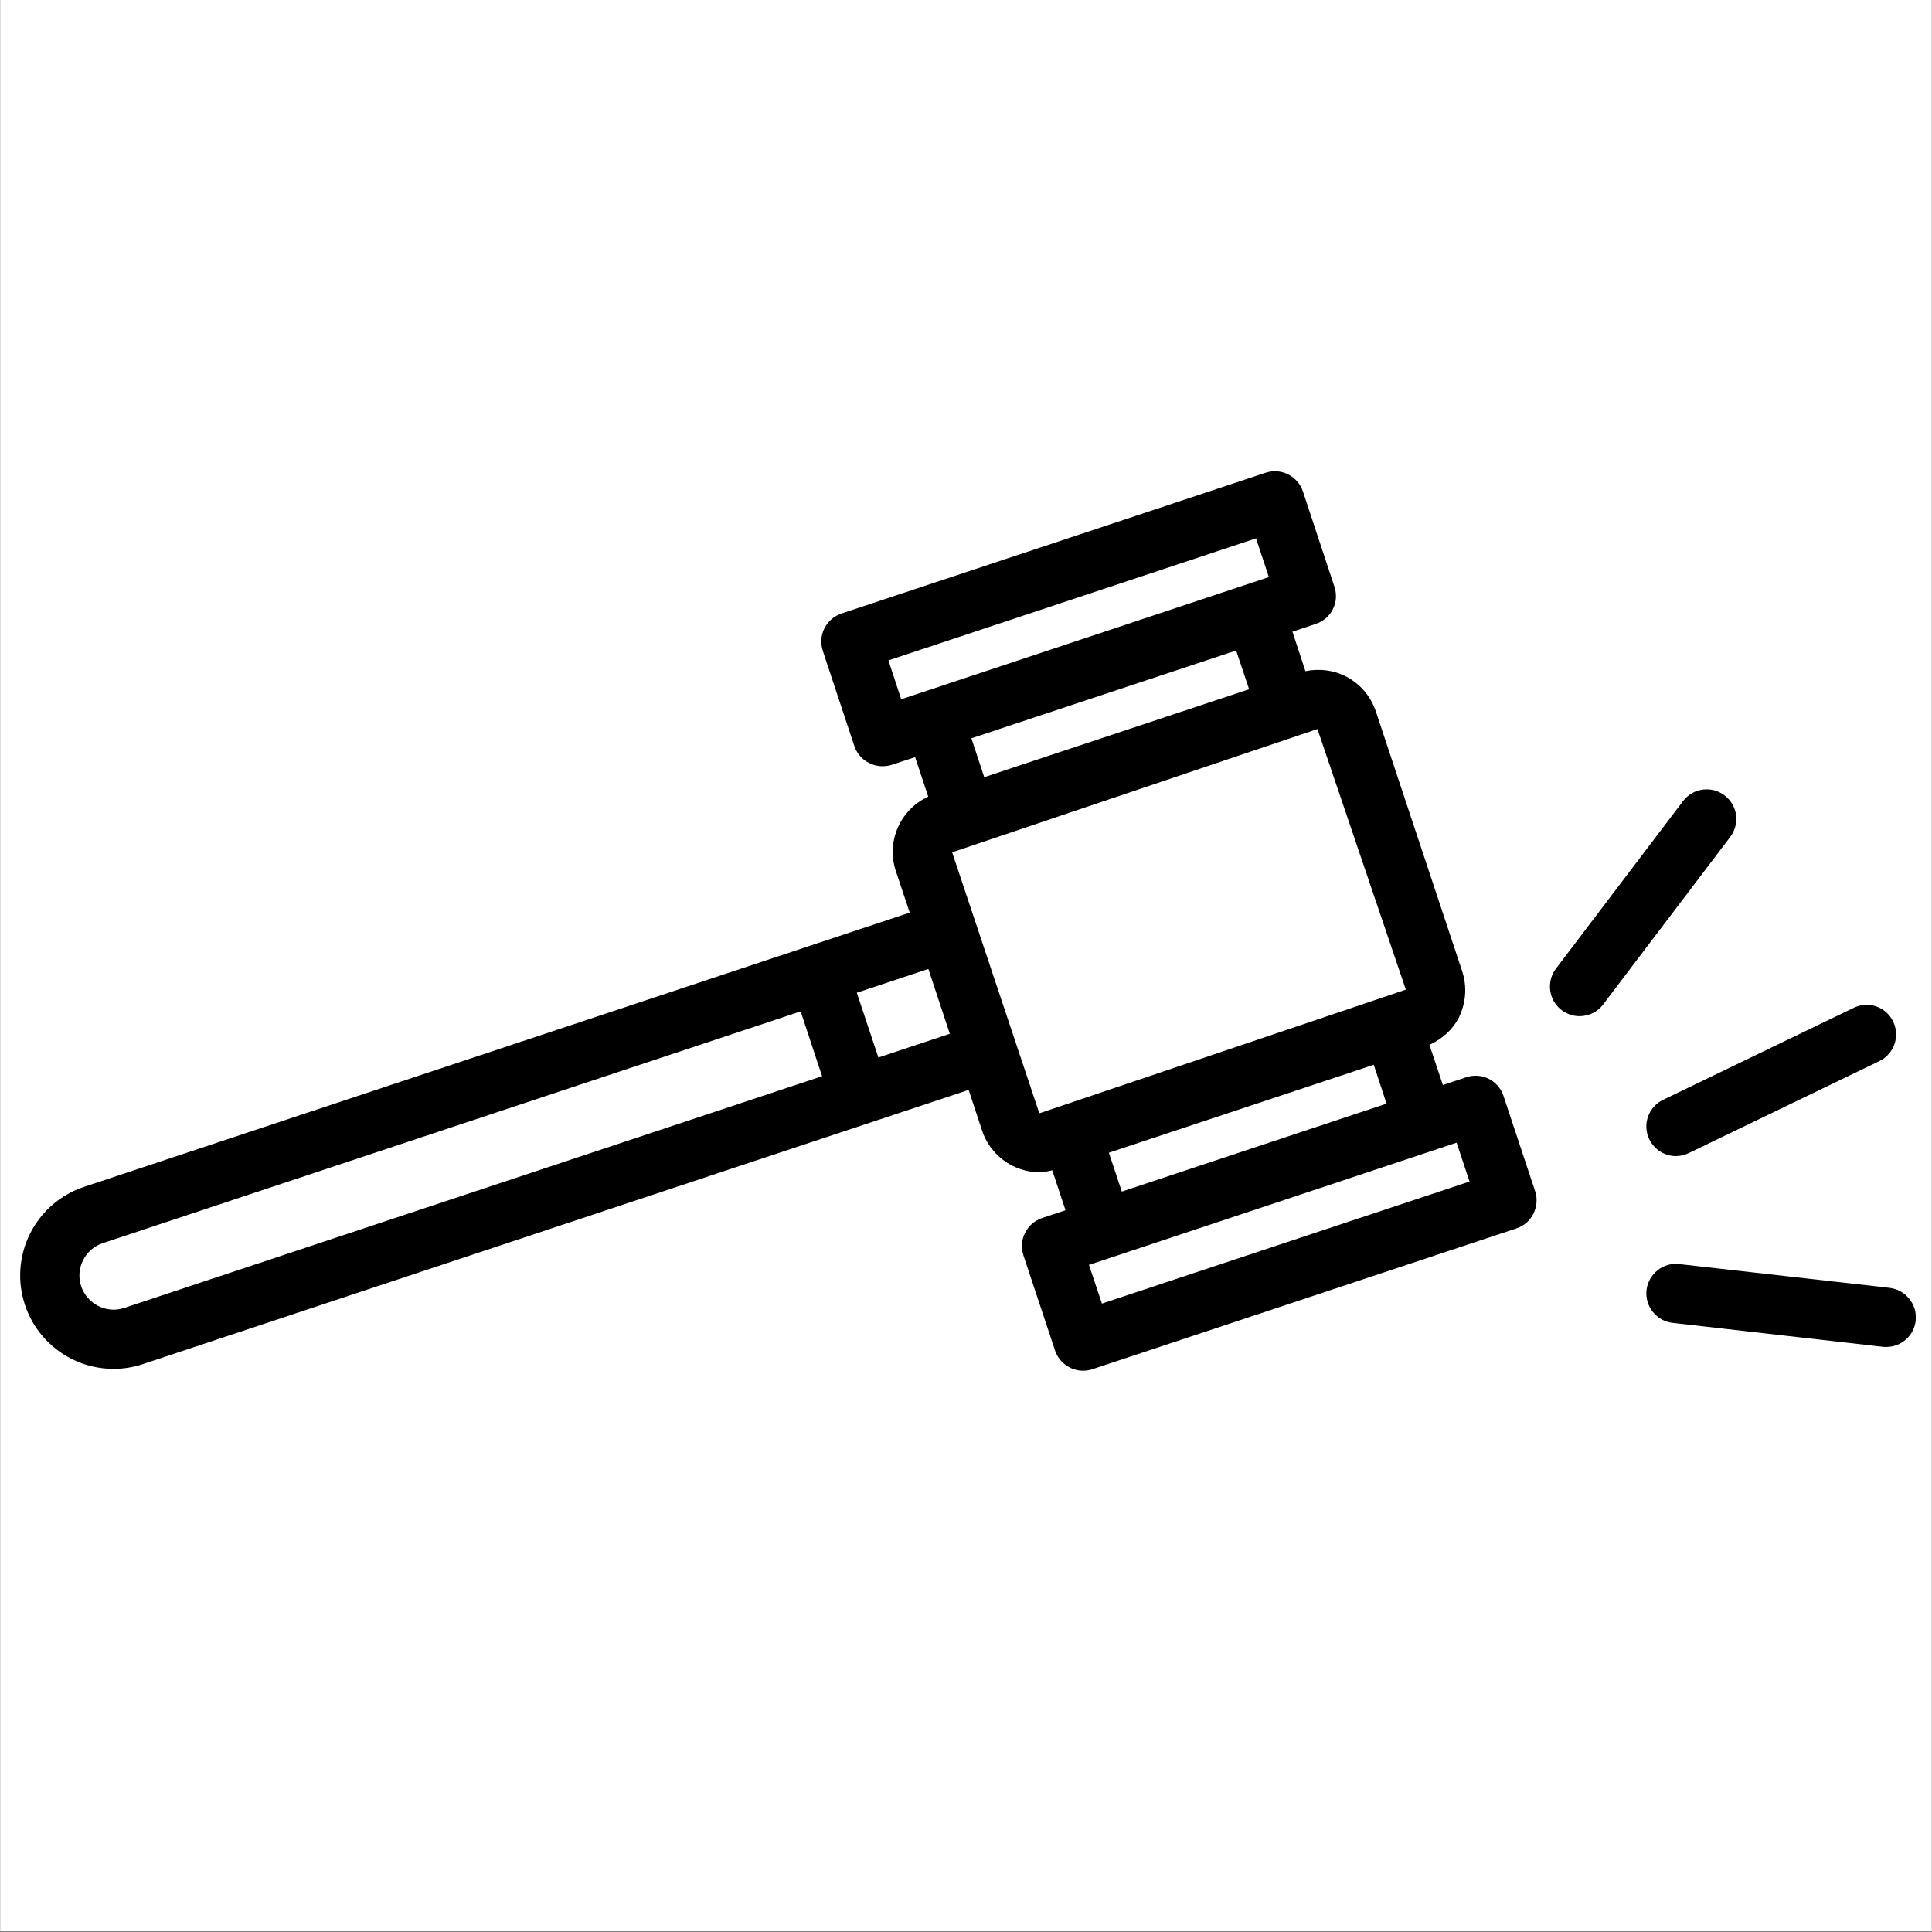
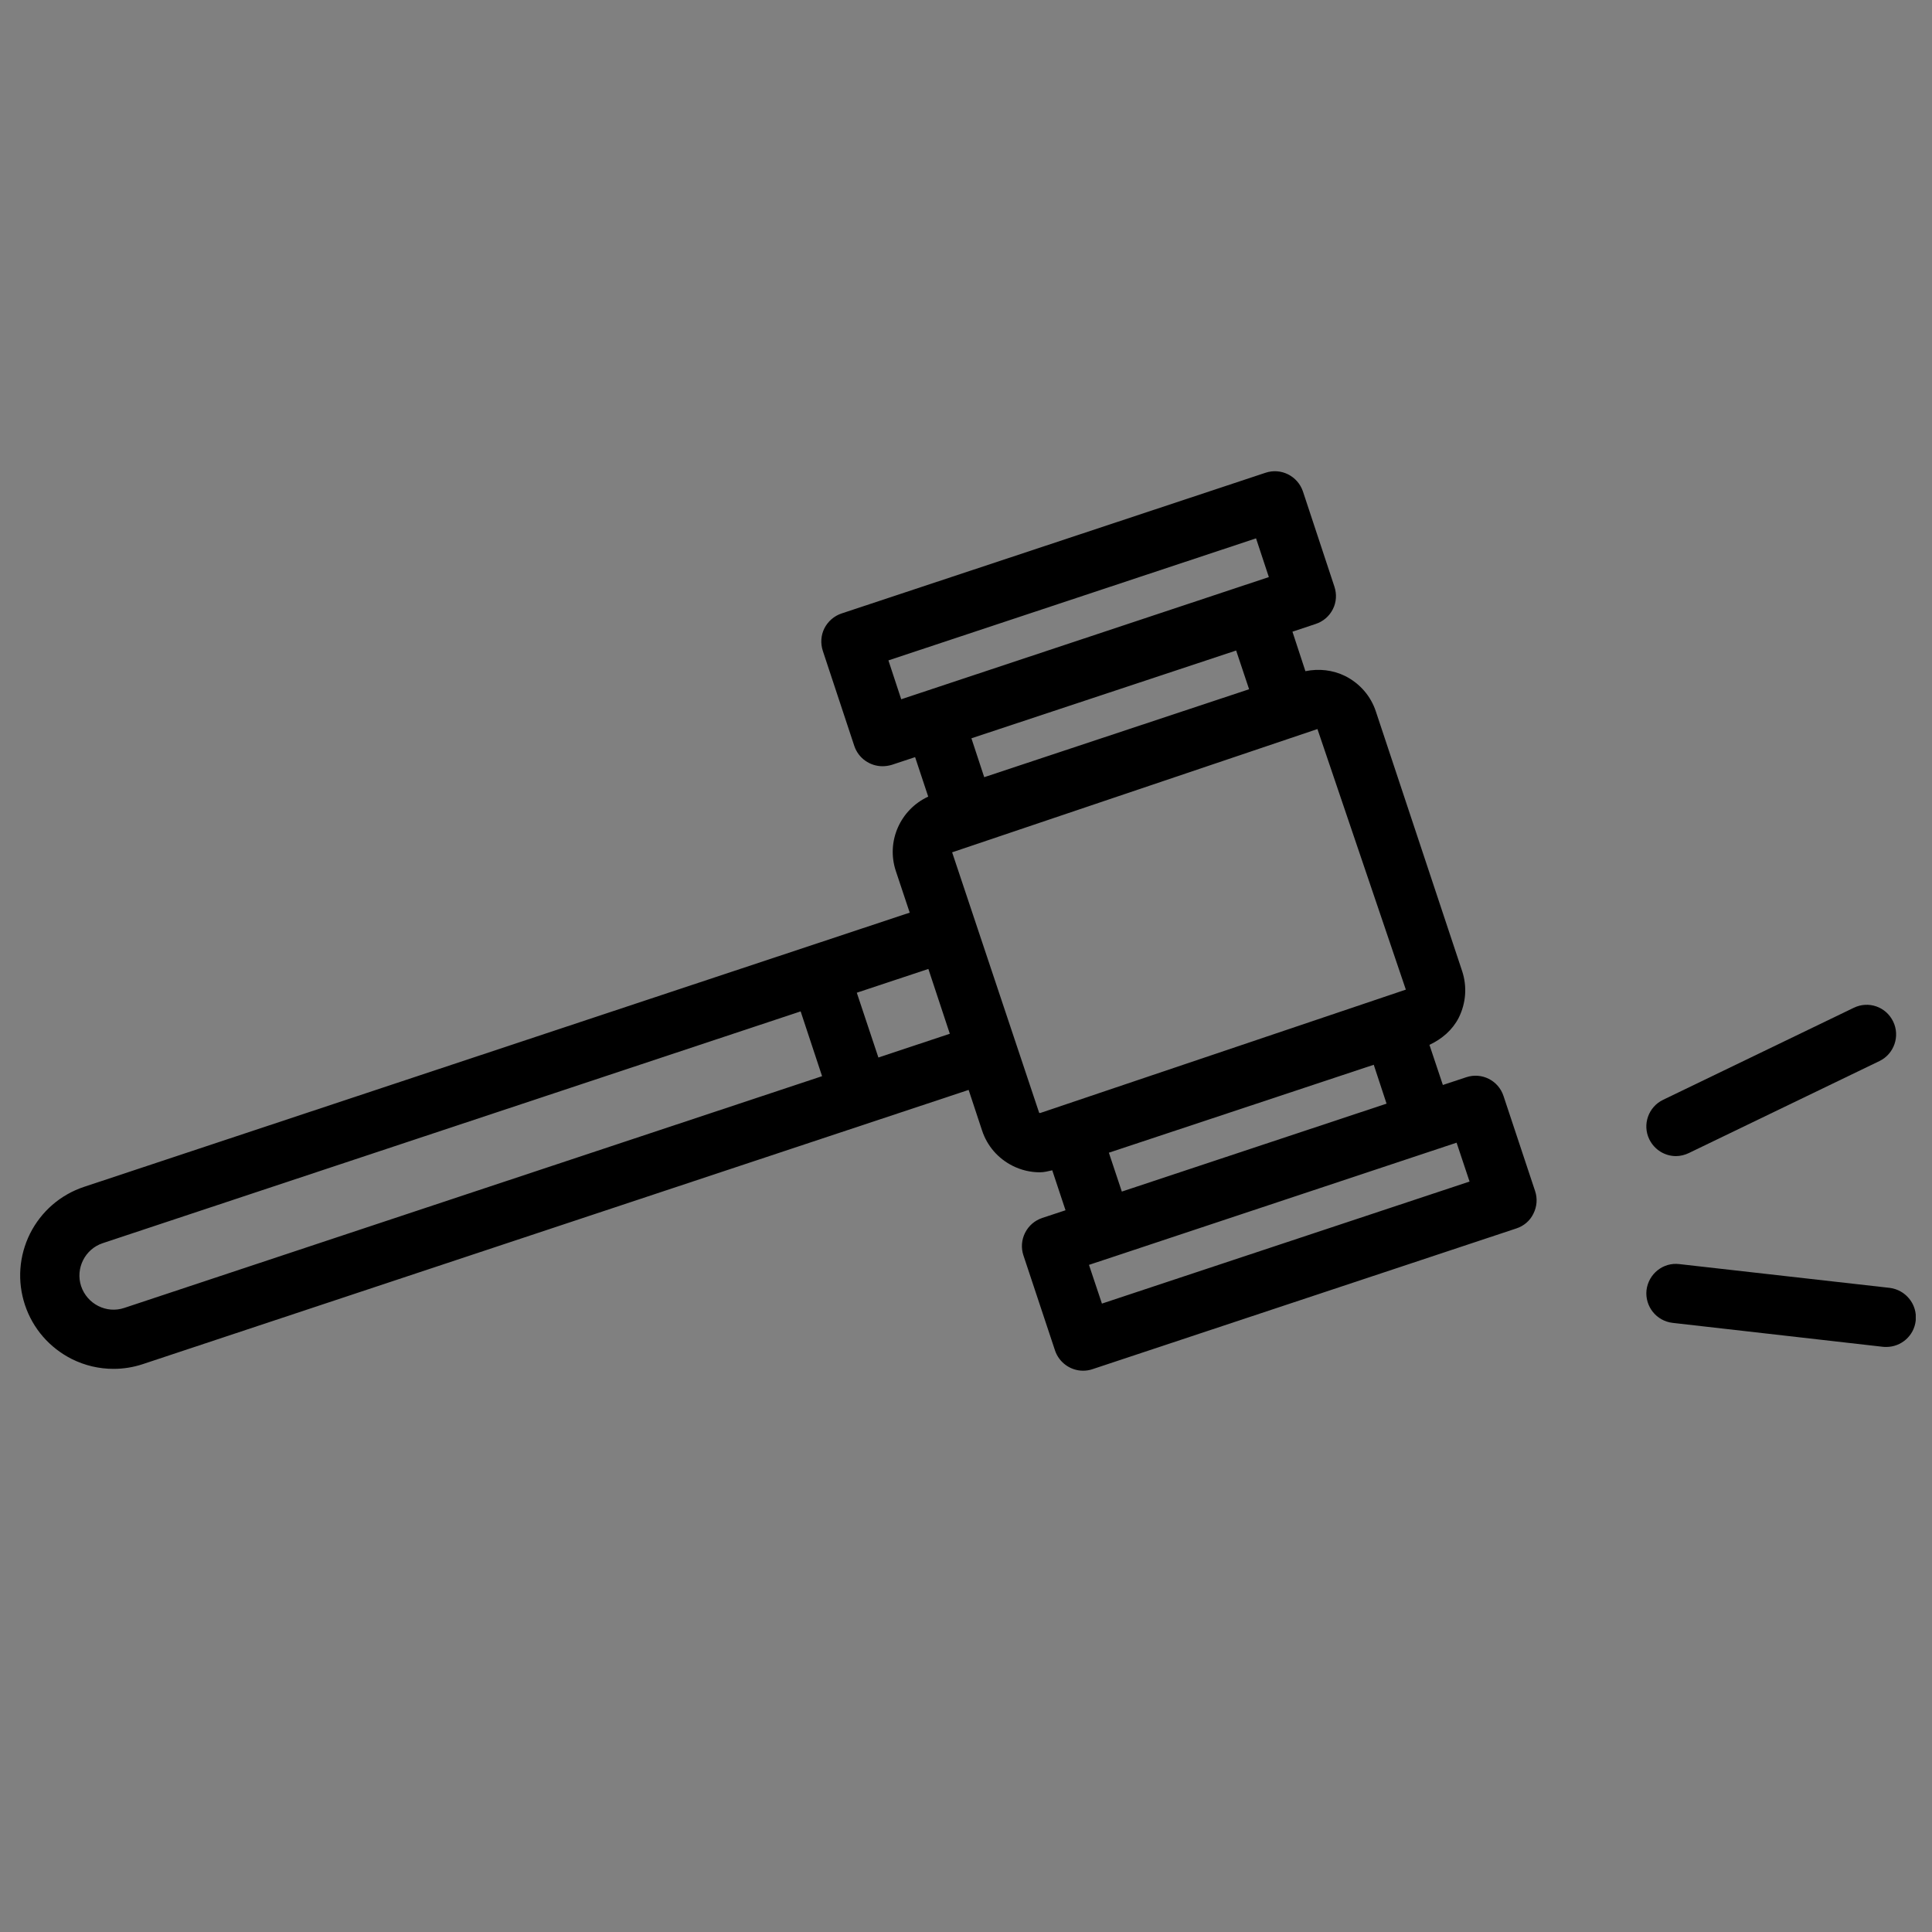
<svg xmlns="http://www.w3.org/2000/svg" version="1.0" preserveAspectRatio="xMidYMid meet" height="3240" viewBox="0 0 2430 2430" zoomAndPan="magnify" width="3240">
  <rect x="0" y="0" width="2430" height="2430" fill="#808080" stroke="none" />
  <defs>
    <clipPath id="ab4ab62732">
      <path clip-rule="nonzero" d="M 0.5 0 L 2429.5 0 L 2429.5 2429 L 0.5 2429 Z M 0.5 0" />
    </clipPath>
    <clipPath id="2626b97d5b">
      <path clip-rule="nonzero" d="M 2070 1589 L 2409.562 1589 L 2409.562 1695 L 2070 1695 Z M 2070 1589" />
    </clipPath>
  </defs>
  <g clip-path="url(#ab4ab62732)">
-     <path fill-rule="nonzero" fill-opacity="1" d="M 0.5 0 L 2429.5 0 L 2429.5 2429 L 0.5 2429 Z M 0.5 0" fill="#ffffff" />
-     <path fill-rule="nonzero" fill-opacity="1" d="M 0.5 0 L 2429.5 0 L 2429.5 2429 L 0.5 2429 Z M 0.5 0" fill="#ffffff" />
-   </g>
+     </g>
  <path fill-rule="nonzero" fill-opacity="1" d="M 102.035 1617.688 C 109.605 1640.195 133.859 1652.617 156.367 1645.047 L 1033.984 1353.582 L 1007.016 1272.078 L 129.395 1563.547 C 106.887 1570.922 94.664 1595.371 102.035 1617.688 Z M 1167.676 1218.715 L 1077.645 1248.602 L 1104.809 1330.102 L 1194.645 1300.219 Z M 1307.961 1399.961 C 1308.352 1399.961 1308.738 1399.766 1308.738 1399.766 L 1768.215 1244.719 L 1657.031 916.965 L 1197.559 1072.012 L 1306.992 1399.57 C 1307.379 1399.766 1307.77 1399.961 1307.961 1399.961 Z M 1743.957 1388.125 L 1727.855 1339.223 L 1394.695 1449.832 L 1410.996 1498.734 Z M 1385.965 1639.613 L 1848.352 1486.121 L 1832.051 1437.219 L 1398.965 1581.203 L 1369.664 1590.906 Z M 1221.812 928.609 L 1237.918 977.508 L 1571.074 866.898 L 1554.773 818.191 Z M 1579.805 677.117 L 1117.422 830.613 L 1133.527 879.512 L 1595.91 725.824 Z M 37.812 1551.516 C 51.977 1523.57 76.035 1502.613 105.918 1492.719 L 1144.199 1147.887 L 1126.734 1095.492 C 1114.316 1058.039 1132.555 1018.066 1167.48 1001.961 L 1150.988 952.281 L 1121.688 961.984 C 1117.809 963.148 1113.734 963.73 1110.047 963.73 C 1094.332 963.73 1079.777 953.836 1074.539 938.309 L 1034.957 818.773 C 1031.852 809.266 1032.434 799.176 1036.895 790.25 C 1041.359 781.516 1049.121 774.727 1058.434 771.621 L 1591.641 594.645 C 1611.238 588.047 1632.195 598.719 1638.793 618.125 L 1678.375 737.855 C 1681.48 747.168 1680.898 757.453 1676.434 766.188 C 1671.973 775.113 1664.211 781.711 1654.703 784.816 L 1625.598 794.52 L 1641.898 844.195 C 1658.973 840.703 1676.434 842.645 1692.152 850.406 C 1710.391 859.719 1724.168 875.438 1730.57 895.035 L 1839.035 1221.434 C 1845.438 1240.836 1843.887 1261.602 1834.766 1280.035 C 1826.812 1295.559 1813.617 1306.816 1797.902 1314.188 L 1814.781 1364.645 L 1844.082 1354.941 C 1863.68 1348.344 1884.633 1359.016 1891.039 1378.422 L 1930.816 1498.152 C 1933.918 1507.465 1933.145 1517.555 1928.68 1526.48 C 1924.41 1535.41 1916.648 1542.008 1907.141 1545.109 L 1374.129 1722.086 C 1370.246 1723.445 1366.172 1724.027 1362.293 1724.027 C 1346.77 1724.027 1332.219 1714.129 1326.977 1698.605 L 1287.199 1578.875 C 1284.098 1569.562 1284.871 1559.277 1289.336 1550.543 C 1293.797 1541.617 1301.559 1535.02 1310.875 1531.914 L 1340.172 1522.215 L 1323.484 1471.953 C 1318.441 1473.117 1313.203 1474.477 1307.961 1474.477 C 1296.125 1474.477 1284.484 1471.758 1273.617 1466.324 C 1255.184 1457.012 1241.602 1441.293 1235.199 1421.887 L 1218.32 1370.852 L 179.844 1715.684 C 167.621 1719.758 155.203 1721.699 142.785 1721.699 C 124.738 1721.699 106.887 1717.625 90.199 1709.277 C 62.258 1695.113 41.305 1671.051 31.406 1641.359 C 21.512 1611.477 23.84 1579.652 37.812 1551.516" fill="#000000" />
  <path fill-rule="nonzero" fill-opacity="1" d="M 2363.898 1334.566 L 2124.266 1450.219 C 2119.027 1452.742 2113.402 1454.102 2107.969 1454.102 C 2094.191 1454.102 2080.996 1446.34 2074.398 1432.949 C 2065.473 1414.516 2073.234 1392.199 2091.863 1383.273 L 2331.496 1267.617 C 2350.125 1258.496 2372.242 1266.258 2381.168 1284.887 C 2390.094 1303.324 2382.332 1325.637 2363.898 1334.566" fill="#000000" />
-   <path fill-rule="nonzero" fill-opacity="1" d="M 2016.383 1263.348 C 2009.203 1273.051 1997.949 1278.094 1986.695 1278.094 C 1978.934 1278.094 1970.98 1275.574 1964.188 1270.527 C 1947.891 1258.109 1944.59 1234.82 1957.008 1218.328 L 2116.895 1007.586 C 2129.312 991.094 2152.789 987.988 2169.09 1000.406 C 2185.582 1012.828 2188.688 1036.113 2176.27 1052.605 L 2016.383 1263.348" fill="#000000" />
  <g clip-path="url(#2626b97d5b)">
    <path fill-rule="nonzero" fill-opacity="1" d="M 2070.906 1622.73 C 2073.43 1602.164 2091.863 1587.414 2112.238 1589.938 L 2376.707 1619.82 C 2397.078 1622.344 2411.828 1640.777 2409.5 1661.152 C 2407.363 1680.172 2391.258 1694.145 2372.438 1694.145 C 2371.078 1694.145 2369.723 1694.145 2368.168 1693.949 L 2103.895 1663.871 C 2083.324 1661.543 2068.773 1643.105 2070.906 1622.73" fill="#000000" />
  </g>
</svg>